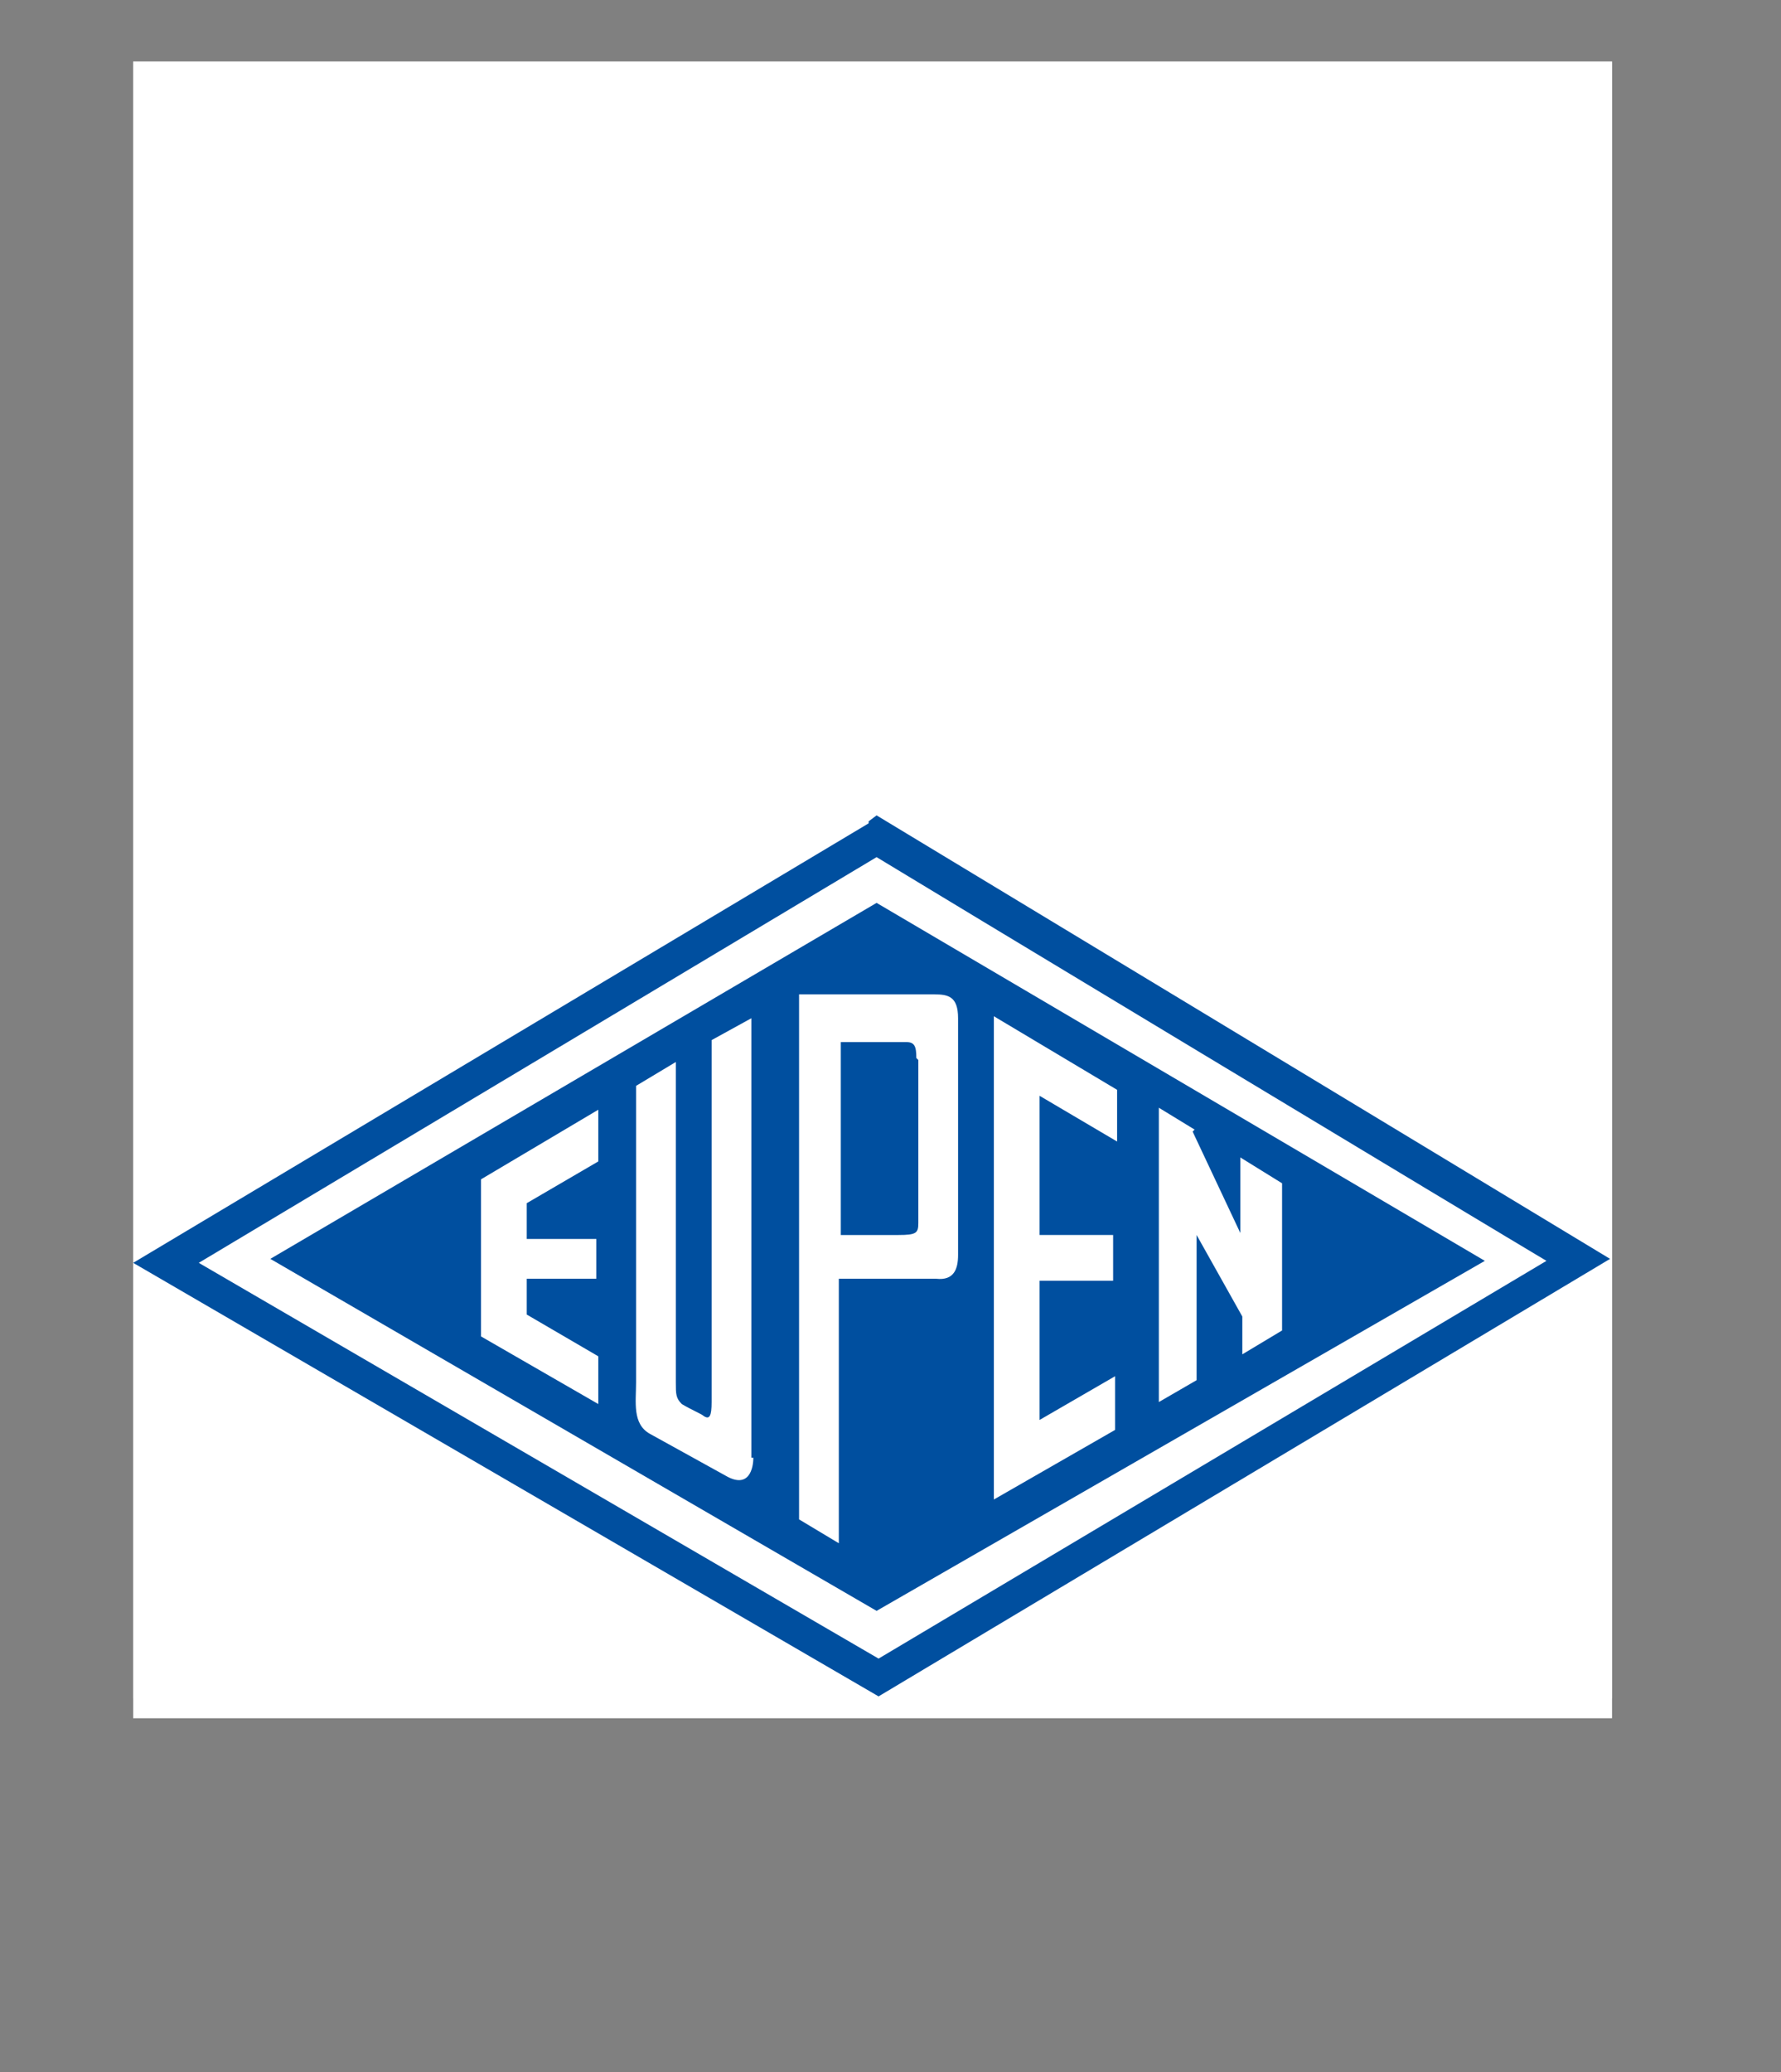
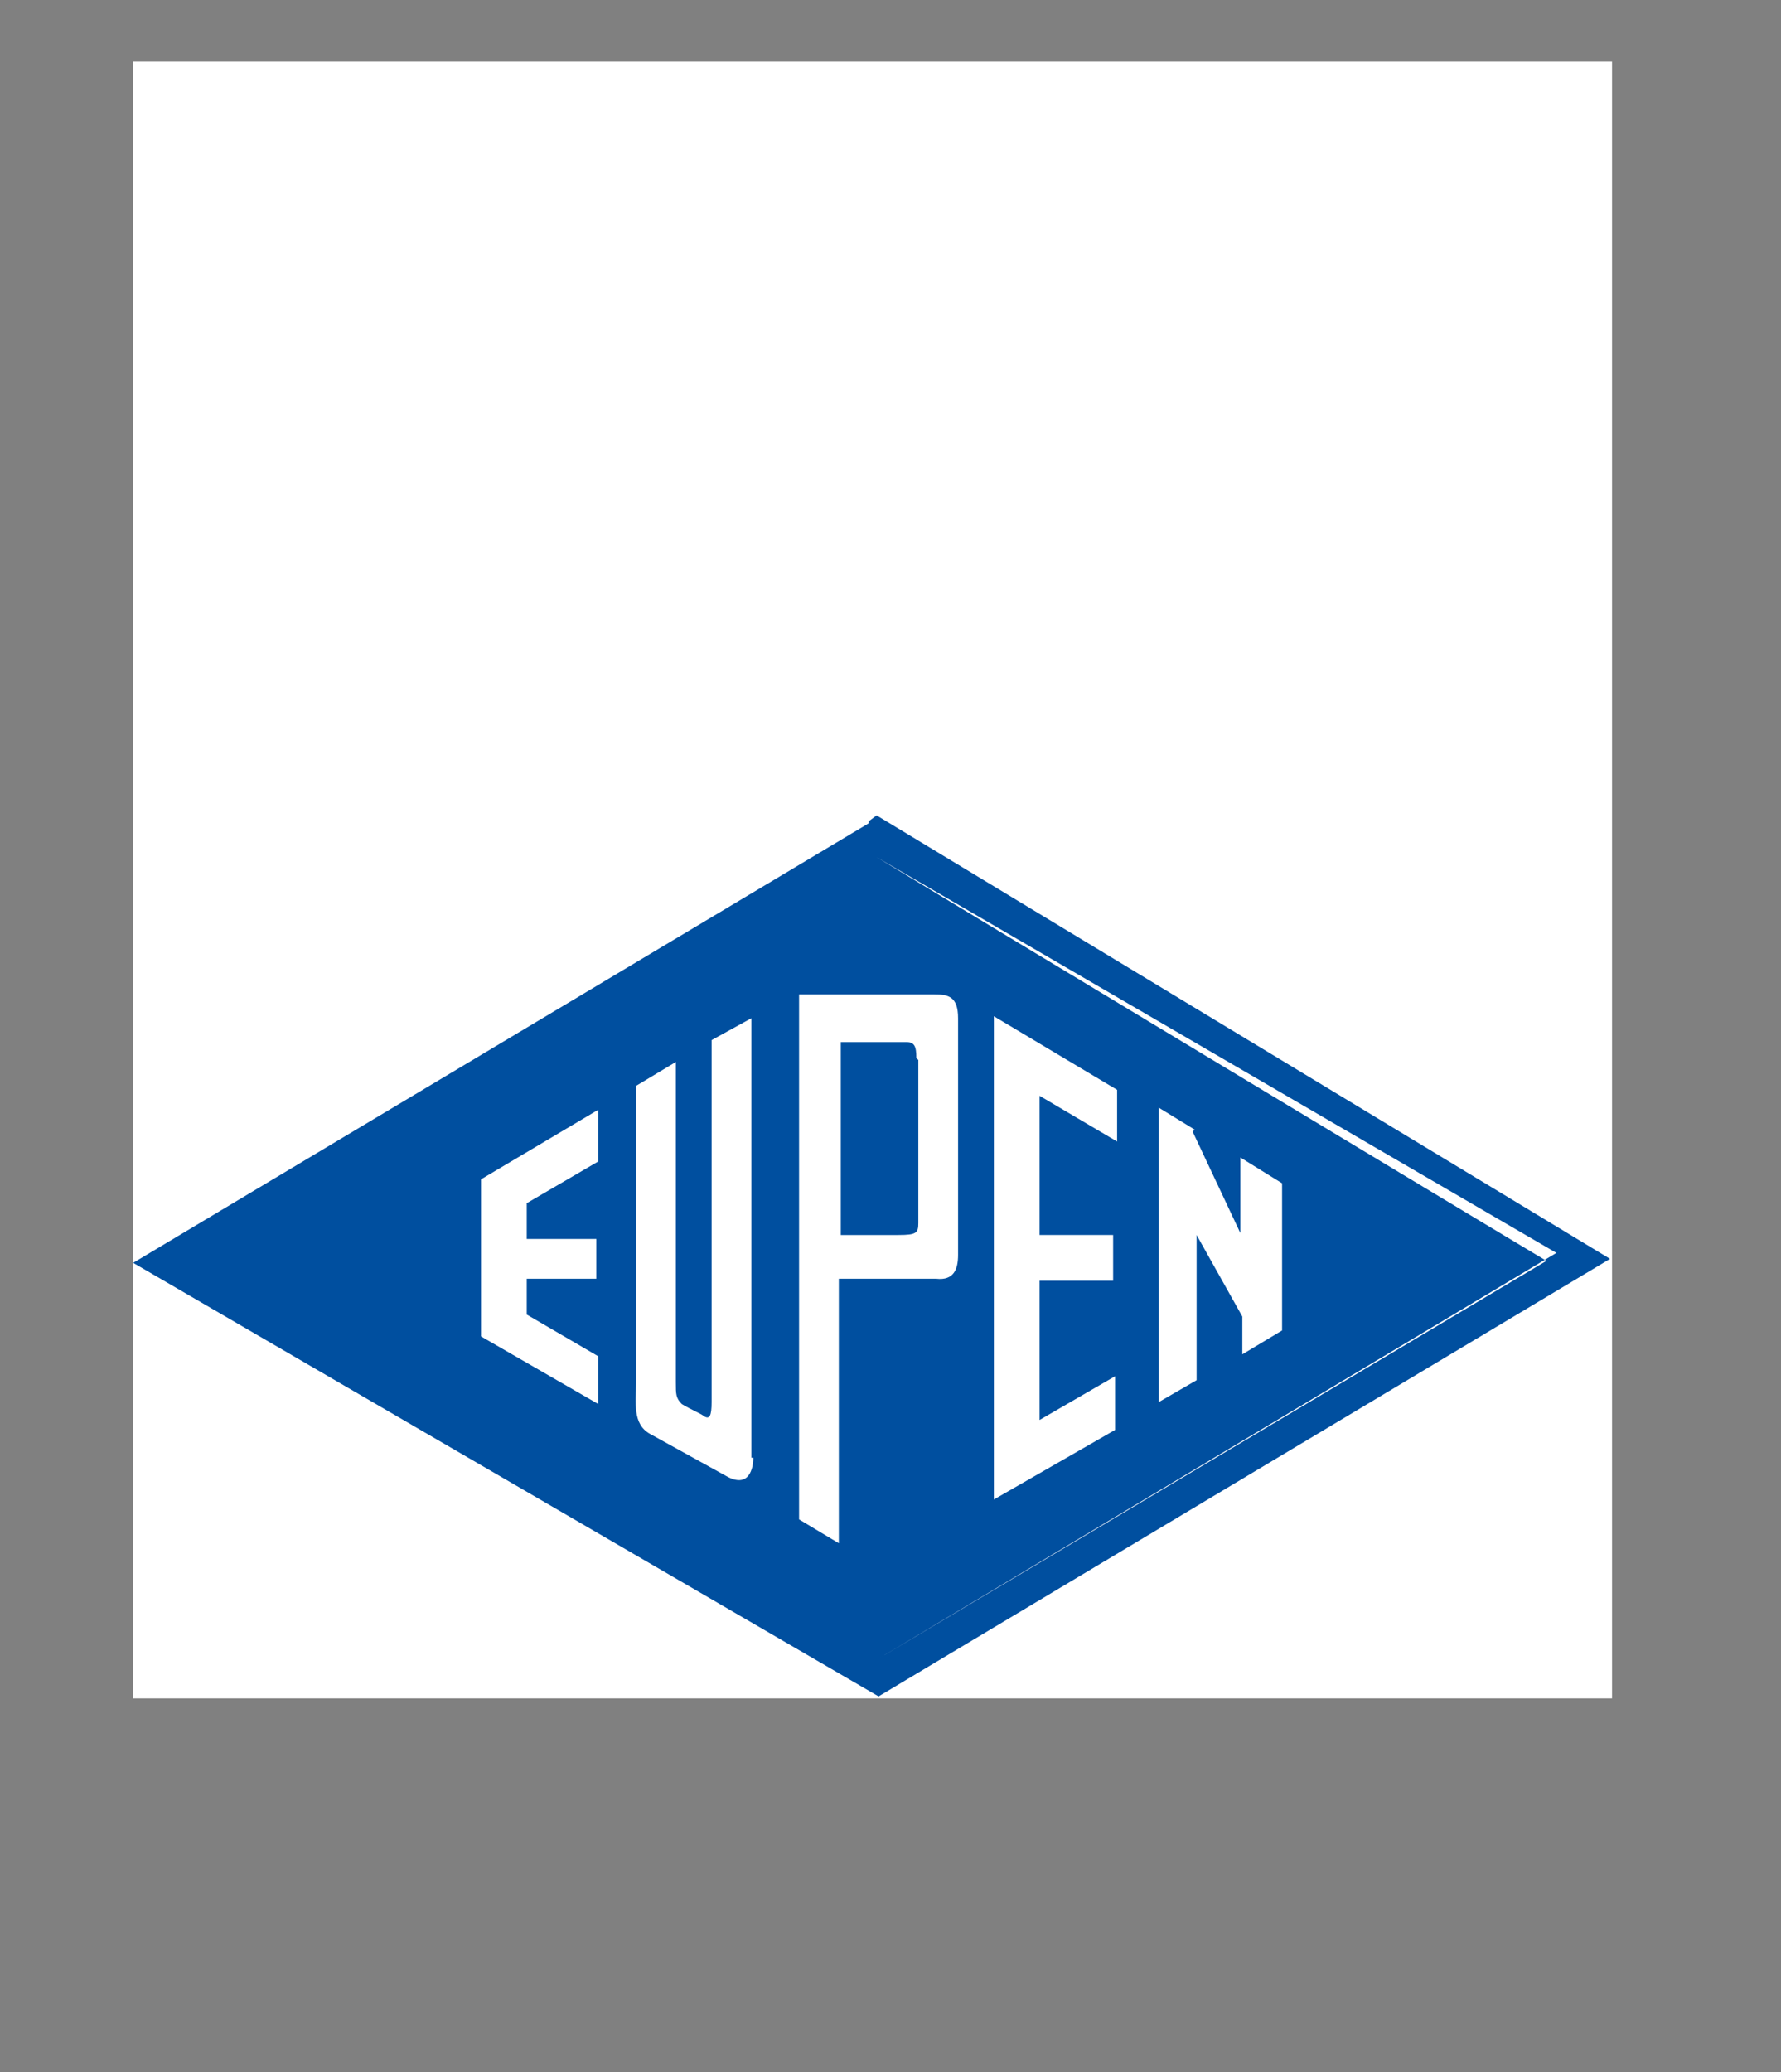
<svg xmlns="http://www.w3.org/2000/svg" id="Ebene_1" version="1.1" viewBox="0 0 89.6 104.2">
  <rect x="0" y="0" width="89.6" height="104.2" fill="#808080" stroke="none" />
  <path d="M6.7,85.4h74.4V3.1H6.7v82.2Z" fill="#fff" fill-rule="evenodd" />
-   <path d="M6.7,86.4h74.4V3.1H6.7v83.2Z" fill="#fff" fill-rule="evenodd" />
-   <path d="M43.7,41.4L6.7,63.5l37.5,21.8,36.8-22-36.9-22.3s-.4.3-.4.3ZM44.1,43.1c.8.5,31.5,19,33.7,20.3l-33.6,20L10,63.5s34.1-20.4,34.1-20.4Z" fill="#004f9f" fill-rule="evenodd" />
+   <path d="M43.7,41.4L6.7,63.5l37.5,21.8,36.8-22-36.9-22.3s-.4.3-.4.3ZM44.1,43.1c.8.5,31.5,19,33.7,20.3l-33.6,20s34.1-20.4,34.1-20.4Z" fill="#004f9f" fill-rule="evenodd" />
  <path d="M74.7,63.4l-30.6,17.6-30.5-17.7,30.5-17.9,30.6,18Z" fill="#004f9f" fill-rule="evenodd" />
  <path d="M60,56.9l2.4,5.1v-3.8l2.1,1.3v7.4l-2,1.2v-1.9l-2.3-4.1v7.3l-1.9,1.1v-14.8l1.8,1.1ZM56.2,54.7v2.7l-3.9-2.3v7h3.7v2.3h-3.7v7s3.8-2.2,3.8-2.2v2.7l-6.1,3.5v-24.3l6.2,3.7ZM48.2,51.3c0,.6,0,11.1,0,11.8,0,.7-.2,1.3-1.1,1.2h-4.9v13.3l-2-1.2v-26.4h6.8c.7,0,1.2.1,1.2,1.2ZM46.1,53.2c0-.6-.1-.8-.5-.8-.5,0-3.3,0-3.3,0v9.7s2.2,0,2.9,0c.9,0,1-.1,1-.6,0,0,0-8.2,0-8.2ZM37.9,73.3c0,.5-.2,1.6-1.4.9l-3.8-2.1c-.9-.5-.7-1.6-.7-2.6v-14.9l2-1.2v16.1c0,.6,0,.8.3,1.1.5.3,1,.5,1.1.6.3.2.4,0,.4-.7v-18.2s2-1.1,2-1.1v22.1h0ZM30.1,58.4l-3.6,2.1v1.8h3.5v2h-3.5v1.8l3.6,2.1v2.4l-5.9-3.4v-7.9l5.9-3.5v2.6Z" fill="#fff" fill-rule="evenodd" />
</svg>